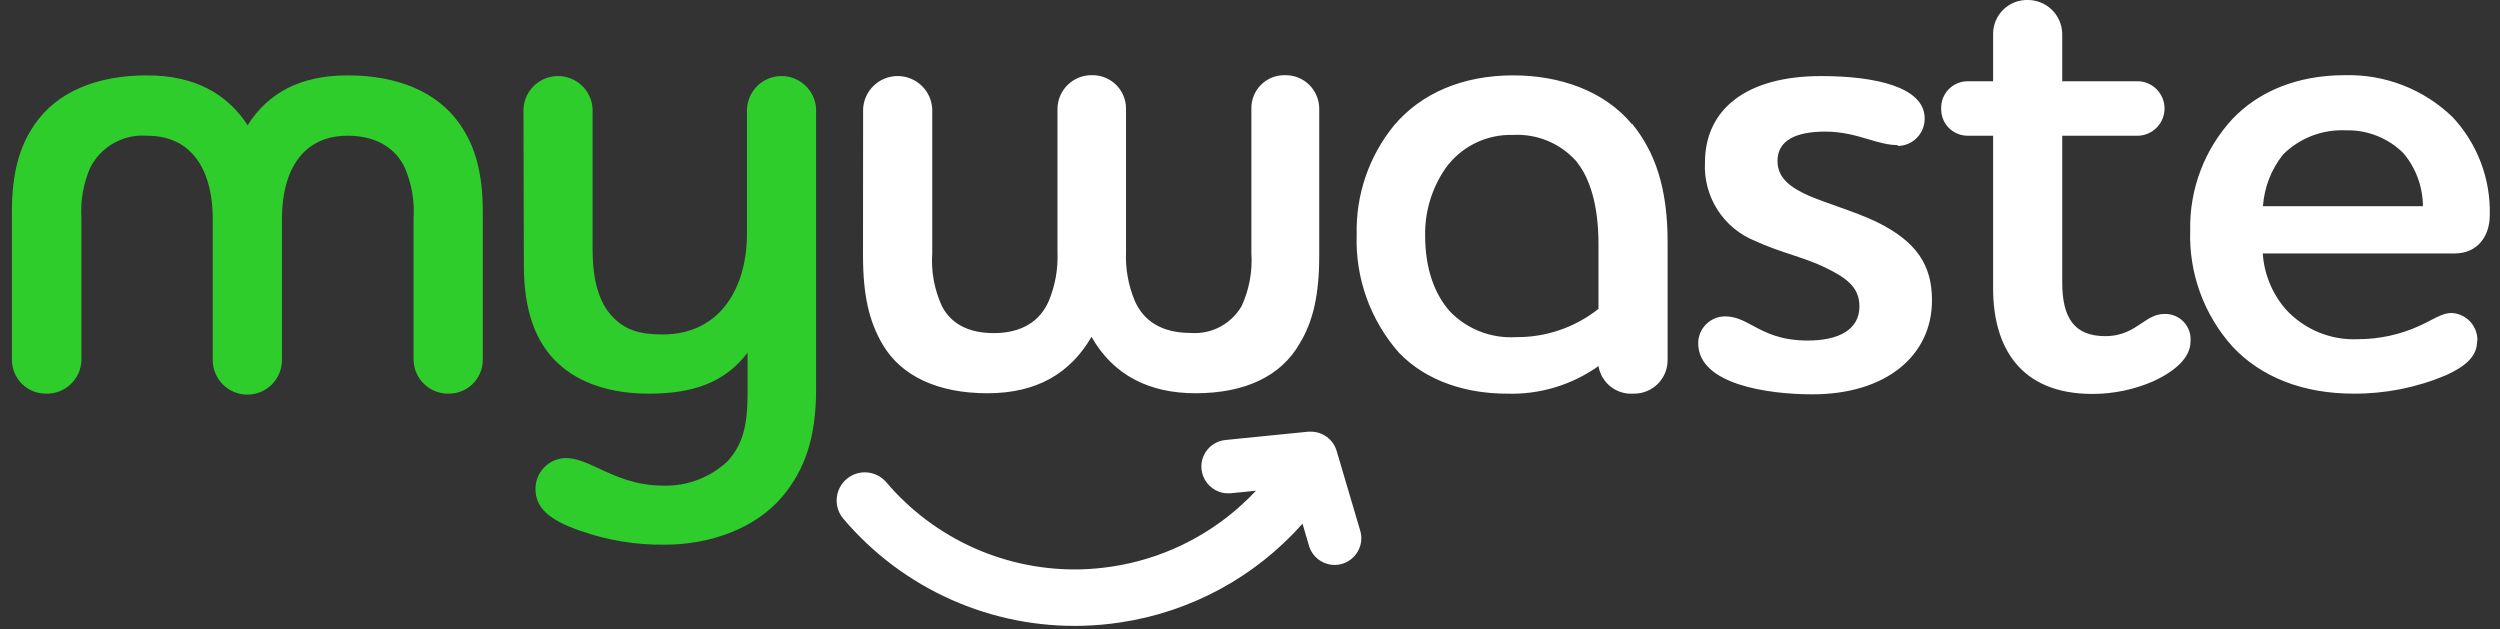
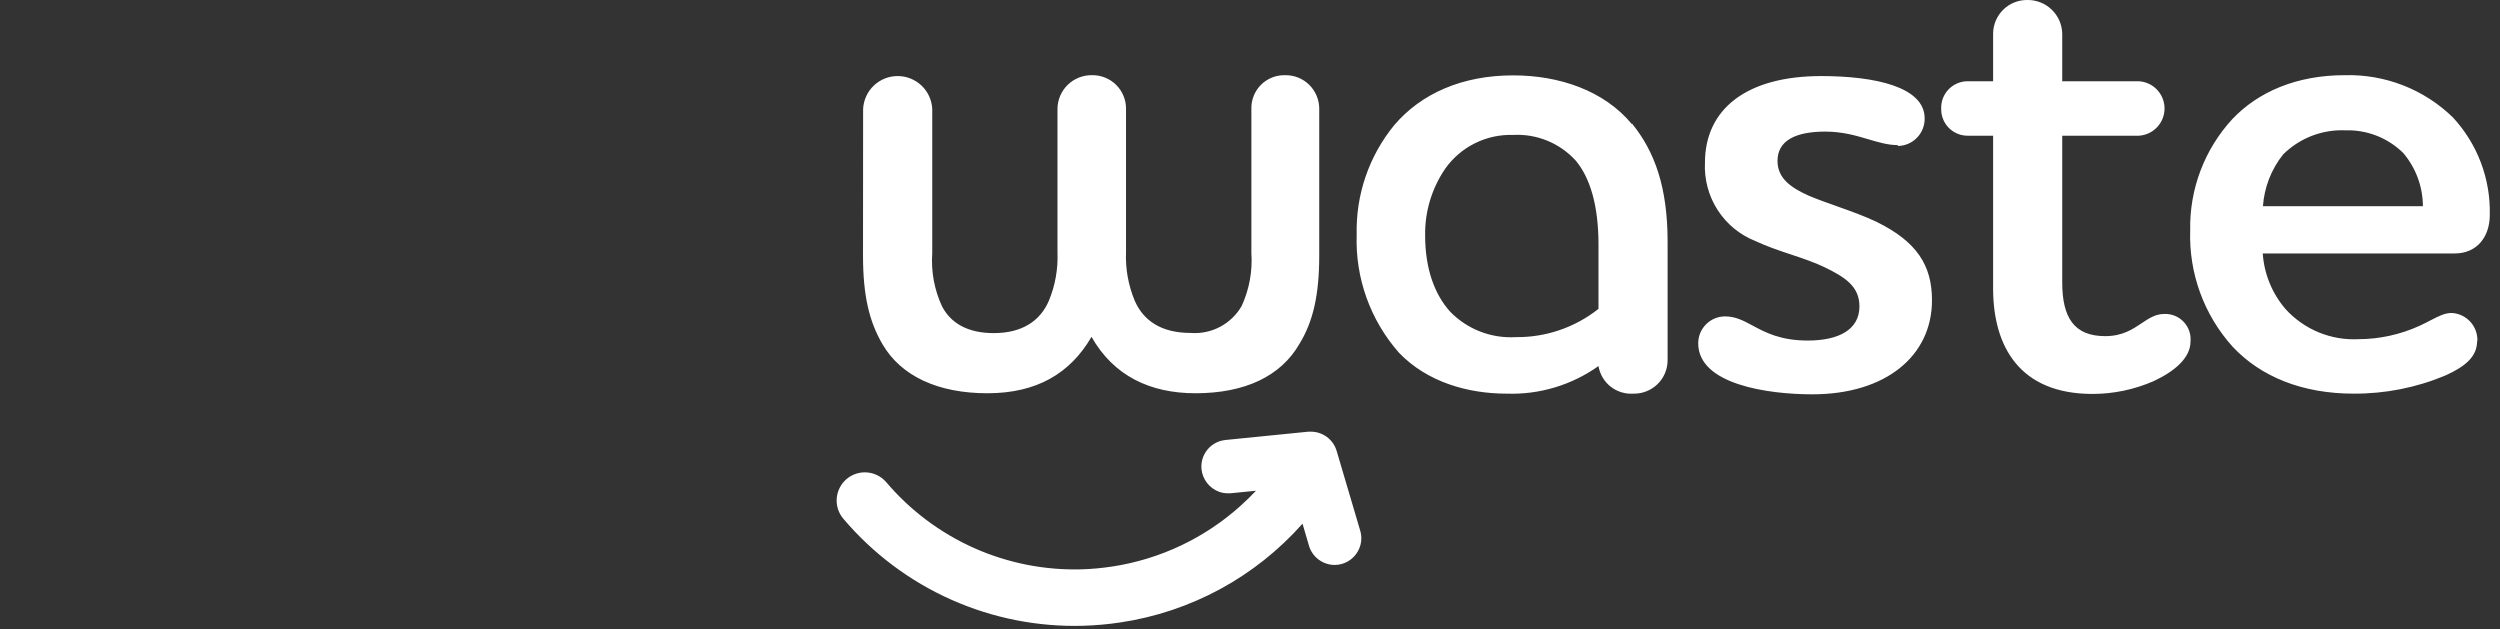
<svg xmlns="http://www.w3.org/2000/svg" width="147" height="37" viewBox="0 0 147 37" fill="none">
  <rect x="0" y="0" width="147" height="37" fill="#333333" stroke="none" />
  <path fill-rule="evenodd" clip-rule="evenodd" d="M117.195 4.777V1.972C117.197 1.71 117.251 1.451 117.353 1.21C117.456 0.97 117.605 0.751 117.792 0.568C117.978 0.385 118.2 0.24 118.443 0.143C118.685 0.045 118.945 -0.003 119.207 -0C119.74 -0.008 120.254 0.195 120.638 0.564C121.023 0.933 121.246 1.439 121.259 1.972V4.777H125.767C126.175 4.802 126.558 4.981 126.838 5.279C127.119 5.576 127.275 5.97 127.275 6.378C127.275 6.787 127.119 7.181 126.838 7.478C126.558 7.776 126.175 7.955 125.767 7.98H121.259V16.603C121.259 18.696 121.972 19.765 123.789 19.765C124.795 19.765 125.392 19.365 125.925 19.008C126.354 18.72 126.741 18.46 127.267 18.46C127.478 18.453 127.688 18.49 127.884 18.57C128.079 18.651 128.255 18.771 128.4 18.925C128.546 19.078 128.656 19.26 128.726 19.46C128.795 19.659 128.821 19.871 128.802 20.081C128.802 21.07 127.819 21.858 126.635 22.41C125.5 22.906 124.275 23.163 123.036 23.163C118.776 23.163 117.195 20.398 117.195 16.96V7.98H115.683C115.477 7.978 115.274 7.936 115.085 7.855C114.897 7.775 114.726 7.658 114.582 7.511C114.439 7.364 114.326 7.19 114.251 6.999C114.175 6.808 114.138 6.604 114.142 6.399C114.133 6.19 114.167 5.982 114.24 5.787C114.314 5.592 114.426 5.413 114.569 5.262C114.713 5.111 114.886 4.99 115.077 4.907C115.268 4.823 115.474 4.779 115.683 4.777H117.195ZM51.383 5.03C51.005 5.389 50.779 5.879 50.751 6.399L50.745 15.034C50.745 17.374 51.108 18.909 51.895 20.248C52.999 22.134 55.178 23.123 58.058 23.123C60.938 23.123 62.916 21.979 64.181 19.806C65.48 22.094 67.613 23.123 70.298 23.123C73.184 23.123 75.317 22.134 76.421 20.197C77.214 18.898 77.571 17.322 77.571 15.023V6.399C77.572 6.136 77.519 5.875 77.418 5.632C77.316 5.389 77.167 5.169 76.979 4.984C76.791 4.8 76.568 4.655 76.323 4.558C76.078 4.462 75.816 4.415 75.553 4.421C75.292 4.416 75.032 4.463 74.79 4.561C74.548 4.658 74.328 4.804 74.144 4.989C73.96 5.173 73.815 5.394 73.718 5.636C73.621 5.878 73.575 6.138 73.581 6.399V14.879C73.654 15.951 73.456 17.025 73.006 18.001C72.705 18.52 72.262 18.944 71.73 19.223C71.198 19.502 70.598 19.624 69.999 19.576C68.303 19.576 67.24 18.869 66.722 17.684C66.344 16.775 66.169 15.794 66.21 14.81V6.399C66.212 6.136 66.161 5.875 66.06 5.632C65.959 5.389 65.81 5.169 65.623 4.985C65.435 4.8 65.212 4.655 64.968 4.559C64.723 4.462 64.461 4.415 64.198 4.421C63.936 4.418 63.675 4.467 63.432 4.565C63.188 4.663 62.966 4.808 62.779 4.991C62.591 5.175 62.442 5.394 62.339 5.635C62.236 5.877 62.182 6.136 62.18 6.399V14.821C62.222 15.805 62.047 16.787 61.669 17.696C61.157 18.88 60.088 19.587 58.432 19.587C56.891 19.587 55.902 18.995 55.391 18.012C54.939 17.037 54.741 15.963 54.816 14.89V6.399C54.788 5.879 54.562 5.389 54.184 5.03C53.806 4.672 53.304 4.472 52.783 4.472C52.262 4.472 51.761 4.672 51.383 5.03ZM55.947 35.267C58.395 36.354 61.056 36.877 63.733 36.794H63.716C64.44 36.772 65.161 36.707 65.877 36.599C70.019 35.982 73.811 33.926 76.588 30.792L76.962 32.069C77.057 32.406 77.262 32.702 77.544 32.91C77.826 33.118 78.169 33.227 78.52 33.218C78.654 33.215 78.787 33.194 78.916 33.155C79.317 33.036 79.654 32.763 79.853 32.396C79.953 32.216 80.016 32.017 80.038 31.811C80.059 31.606 80.04 31.398 79.98 31.201L78.6 26.532C78.505 26.195 78.3 25.899 78.018 25.691C77.736 25.483 77.393 25.374 77.042 25.383H76.933L72.058 25.871L71.851 25.906C71.48 25.993 71.154 26.212 70.933 26.522C70.712 26.832 70.611 27.211 70.649 27.59C70.68 27.884 70.792 28.163 70.973 28.397C71.153 28.631 71.396 28.809 71.672 28.912C71.856 28.982 72.052 29.013 72.247 29.004H72.362L73.851 28.855C73.572 29.154 73.278 29.441 72.972 29.717C70.848 31.639 68.204 32.891 65.371 33.316C64.787 33.404 64.198 33.458 63.606 33.477C61.428 33.539 59.264 33.11 57.273 32.223C55.283 31.335 53.518 30.011 52.108 28.349C51.947 28.161 51.745 28.012 51.518 27.913C51.291 27.813 51.045 27.766 50.797 27.774C50.422 27.788 50.061 27.928 49.774 28.171C49.607 28.315 49.47 28.49 49.371 28.688C49.272 28.885 49.214 29.1 49.199 29.321C49.169 29.754 49.312 30.182 49.596 30.511C51.329 32.553 53.5 34.179 55.947 35.267ZM95.963 7.267C97.308 8.928 98.055 11.021 98.055 14.217V21.168C98.057 21.431 98.006 21.692 97.905 21.935C97.804 22.178 97.655 22.398 97.468 22.582C97.28 22.767 97.057 22.912 96.812 23.008C96.568 23.105 96.306 23.152 96.043 23.146C95.561 23.179 95.083 23.032 94.703 22.732C94.324 22.432 94.07 22.002 93.991 21.524C92.415 22.645 90.513 23.215 88.581 23.146C86.327 23.146 83.918 22.473 82.257 20.737C80.573 18.826 79.684 16.343 79.773 13.798C79.714 11.456 80.497 9.171 81.981 7.359C83.562 5.502 85.971 4.432 88.972 4.432C91.662 4.432 94.307 5.306 95.963 7.307V7.267ZM93.991 18.161V14.373C93.991 12.039 93.479 10.423 92.645 9.434C92.182 8.928 91.612 8.531 90.977 8.272C90.342 8.012 89.657 7.897 88.972 7.934C88.197 7.909 87.427 8.076 86.732 8.42C86.037 8.764 85.438 9.274 84.988 9.906C84.19 11.066 83.774 12.447 83.798 13.855C83.798 15.833 84.373 17.333 85.264 18.322C85.763 18.836 86.367 19.236 87.034 19.495C87.702 19.754 88.418 19.866 89.133 19.823C90.895 19.843 92.61 19.256 93.991 18.161ZM109.87 8.192C110.47 8.369 111.017 8.532 111.589 8.532V8.583C111.799 8.581 112.007 8.537 112.2 8.454C112.394 8.372 112.569 8.252 112.716 8.101C112.863 7.95 112.978 7.772 113.056 7.577C113.134 7.381 113.173 7.172 113.17 6.962C113.17 5.105 110.243 4.473 107.087 4.473C102.7 4.473 100.251 6.41 100.251 9.572C100.205 10.552 100.465 11.521 100.995 12.346C101.526 13.17 102.301 13.809 103.212 14.171C103.888 14.489 104.614 14.732 105.319 14.967C106.016 15.2 106.693 15.426 107.283 15.712C108.467 16.287 109.335 16.828 109.335 18.012C109.335 19.392 108.11 20.024 106.294 20.024C104.692 20.024 103.806 19.548 103.06 19.147C102.518 18.855 102.05 18.604 101.436 18.604C101.016 18.604 100.614 18.77 100.318 19.067C100.021 19.363 99.855 19.766 99.855 20.185C99.855 22.611 103.965 23.186 106.57 23.186C110.876 23.186 113.601 20.932 113.601 17.655C113.601 15.586 112.692 14.206 110.364 13.056C109.643 12.708 108.813 12.413 108.002 12.125L108.002 12.125C107.435 11.924 106.878 11.726 106.374 11.515C105.311 11.044 104.517 10.486 104.517 9.463C104.517 8.256 105.598 7.738 107.323 7.738C108.34 7.738 109.143 7.976 109.87 8.192ZM143.795 22.076C145.019 21.525 145.652 20.932 145.652 20.064H145.669C145.688 19.646 145.541 19.236 145.26 18.925C144.979 18.614 144.587 18.427 144.168 18.403C143.752 18.403 143.412 18.579 142.944 18.822C142.747 18.925 142.528 19.038 142.271 19.156C141.143 19.672 139.918 19.941 138.678 19.944C137.878 19.984 137.079 19.847 136.338 19.542C135.598 19.236 134.934 18.771 134.395 18.179C133.603 17.261 133.131 16.111 133.05 14.902H144.347C145.652 14.902 146.399 13.913 146.399 12.648C146.454 10.521 145.674 8.458 144.226 6.899C143.385 6.082 142.39 5.442 141.297 5.016C140.205 4.591 139.039 4.388 137.867 4.421C135.027 4.421 132.774 5.41 131.273 6.991C129.626 8.771 128.734 11.12 128.784 13.545C128.698 16.06 129.59 18.51 131.273 20.381C132.935 22.157 135.384 23.146 138.385 23.146C140.242 23.158 142.082 22.794 143.795 22.076ZM141.317 9.003C142.055 9.876 142.462 10.981 142.467 12.125H133.061C133.139 11.014 133.552 9.954 134.245 9.084C134.726 8.606 135.301 8.233 135.933 7.988C136.566 7.744 137.242 7.633 137.919 7.663C138.547 7.645 139.171 7.754 139.756 7.984C140.34 8.215 140.871 8.561 141.317 9.003Z" fill="#ffffff" />
-   <path fill-rule="evenodd" clip-rule="evenodd" d="M8.64 7.98C11.6 7.98 12.509 10.463 12.509 12.838V21.168C12.509 21.708 12.723 22.226 13.105 22.607C13.486 22.989 14.004 23.203 14.544 23.203C15.084 23.203 15.601 22.989 15.983 22.607C16.365 22.226 16.579 21.708 16.579 21.168V12.838C16.579 10.187 17.683 7.98 20.448 7.98C22.184 7.98 23.294 8.767 23.806 9.871C24.208 10.806 24.384 11.822 24.317 12.838V21.168C24.329 21.702 24.552 22.209 24.936 22.579C25.321 22.95 25.836 23.154 26.37 23.146C26.632 23.149 26.893 23.101 27.137 23.004C27.381 22.906 27.603 22.761 27.791 22.577C27.979 22.394 28.128 22.174 28.23 21.932C28.333 21.691 28.386 21.431 28.388 21.168V12.481C28.388 10.181 27.951 8.612 27.042 7.307C25.737 5.421 23.409 4.432 20.448 4.432C17.602 4.432 15.745 5.502 14.561 7.359C13.336 5.502 11.445 4.432 8.64 4.432C5.679 4.432 3.345 5.41 2.045 7.307C1.137 8.612 0.7 10.181 0.7 12.481V21.168C0.702 21.43 0.755 21.69 0.857 21.931C0.959 22.173 1.108 22.392 1.295 22.575C1.482 22.759 1.703 22.904 1.947 23.002C2.19 23.1 2.45 23.149 2.712 23.146C2.978 23.153 3.243 23.107 3.492 23.011C3.74 22.915 3.968 22.771 4.16 22.588C4.353 22.404 4.508 22.184 4.616 21.94C4.723 21.697 4.782 21.434 4.788 21.168V12.838C4.721 11.822 4.897 10.806 5.299 9.871C5.606 9.26 6.087 8.755 6.682 8.418C7.277 8.081 7.958 7.929 8.64 7.98ZM31.412 5.03C31.034 5.389 30.807 5.879 30.78 6.399L30.803 15.58C30.803 18.248 31.47 20.087 32.775 21.329C34.08 22.571 35.977 23.146 38.15 23.146C40.714 23.146 42.611 22.514 43.957 20.737V23.146C43.957 24.922 43.715 26.107 42.767 27.136C41.751 28.081 40.405 28.59 39.018 28.556C37.382 28.556 36.217 28.013 35.235 27.556C34.519 27.223 33.901 26.935 33.269 26.935C32.792 26.941 32.337 27.135 32.003 27.476C31.669 27.816 31.484 28.275 31.487 28.751C31.487 29.821 32.24 30.568 34.097 31.201C35.694 31.769 37.38 32.049 39.076 32.028C41.749 32.028 44.394 31.086 45.975 29.229C47.354 27.607 47.987 25.67 47.987 22.87V6.399C47.959 5.879 47.733 5.389 47.355 5.03C46.977 4.672 46.475 4.472 45.955 4.472C45.433 4.472 44.932 4.672 44.554 5.03C44.176 5.389 43.95 5.879 43.922 6.399V13.746C43.922 16.862 42.393 19.668 38.943 19.668C37.61 19.668 36.782 19.392 36.069 18.679C35.126 17.736 34.844 16.27 34.844 14.614V6.399C34.817 5.879 34.59 5.389 34.212 5.03C33.834 4.672 33.333 4.472 32.812 4.472C32.291 4.472 31.79 4.672 31.412 5.03Z" fill="#2FCD2B" />
</svg>